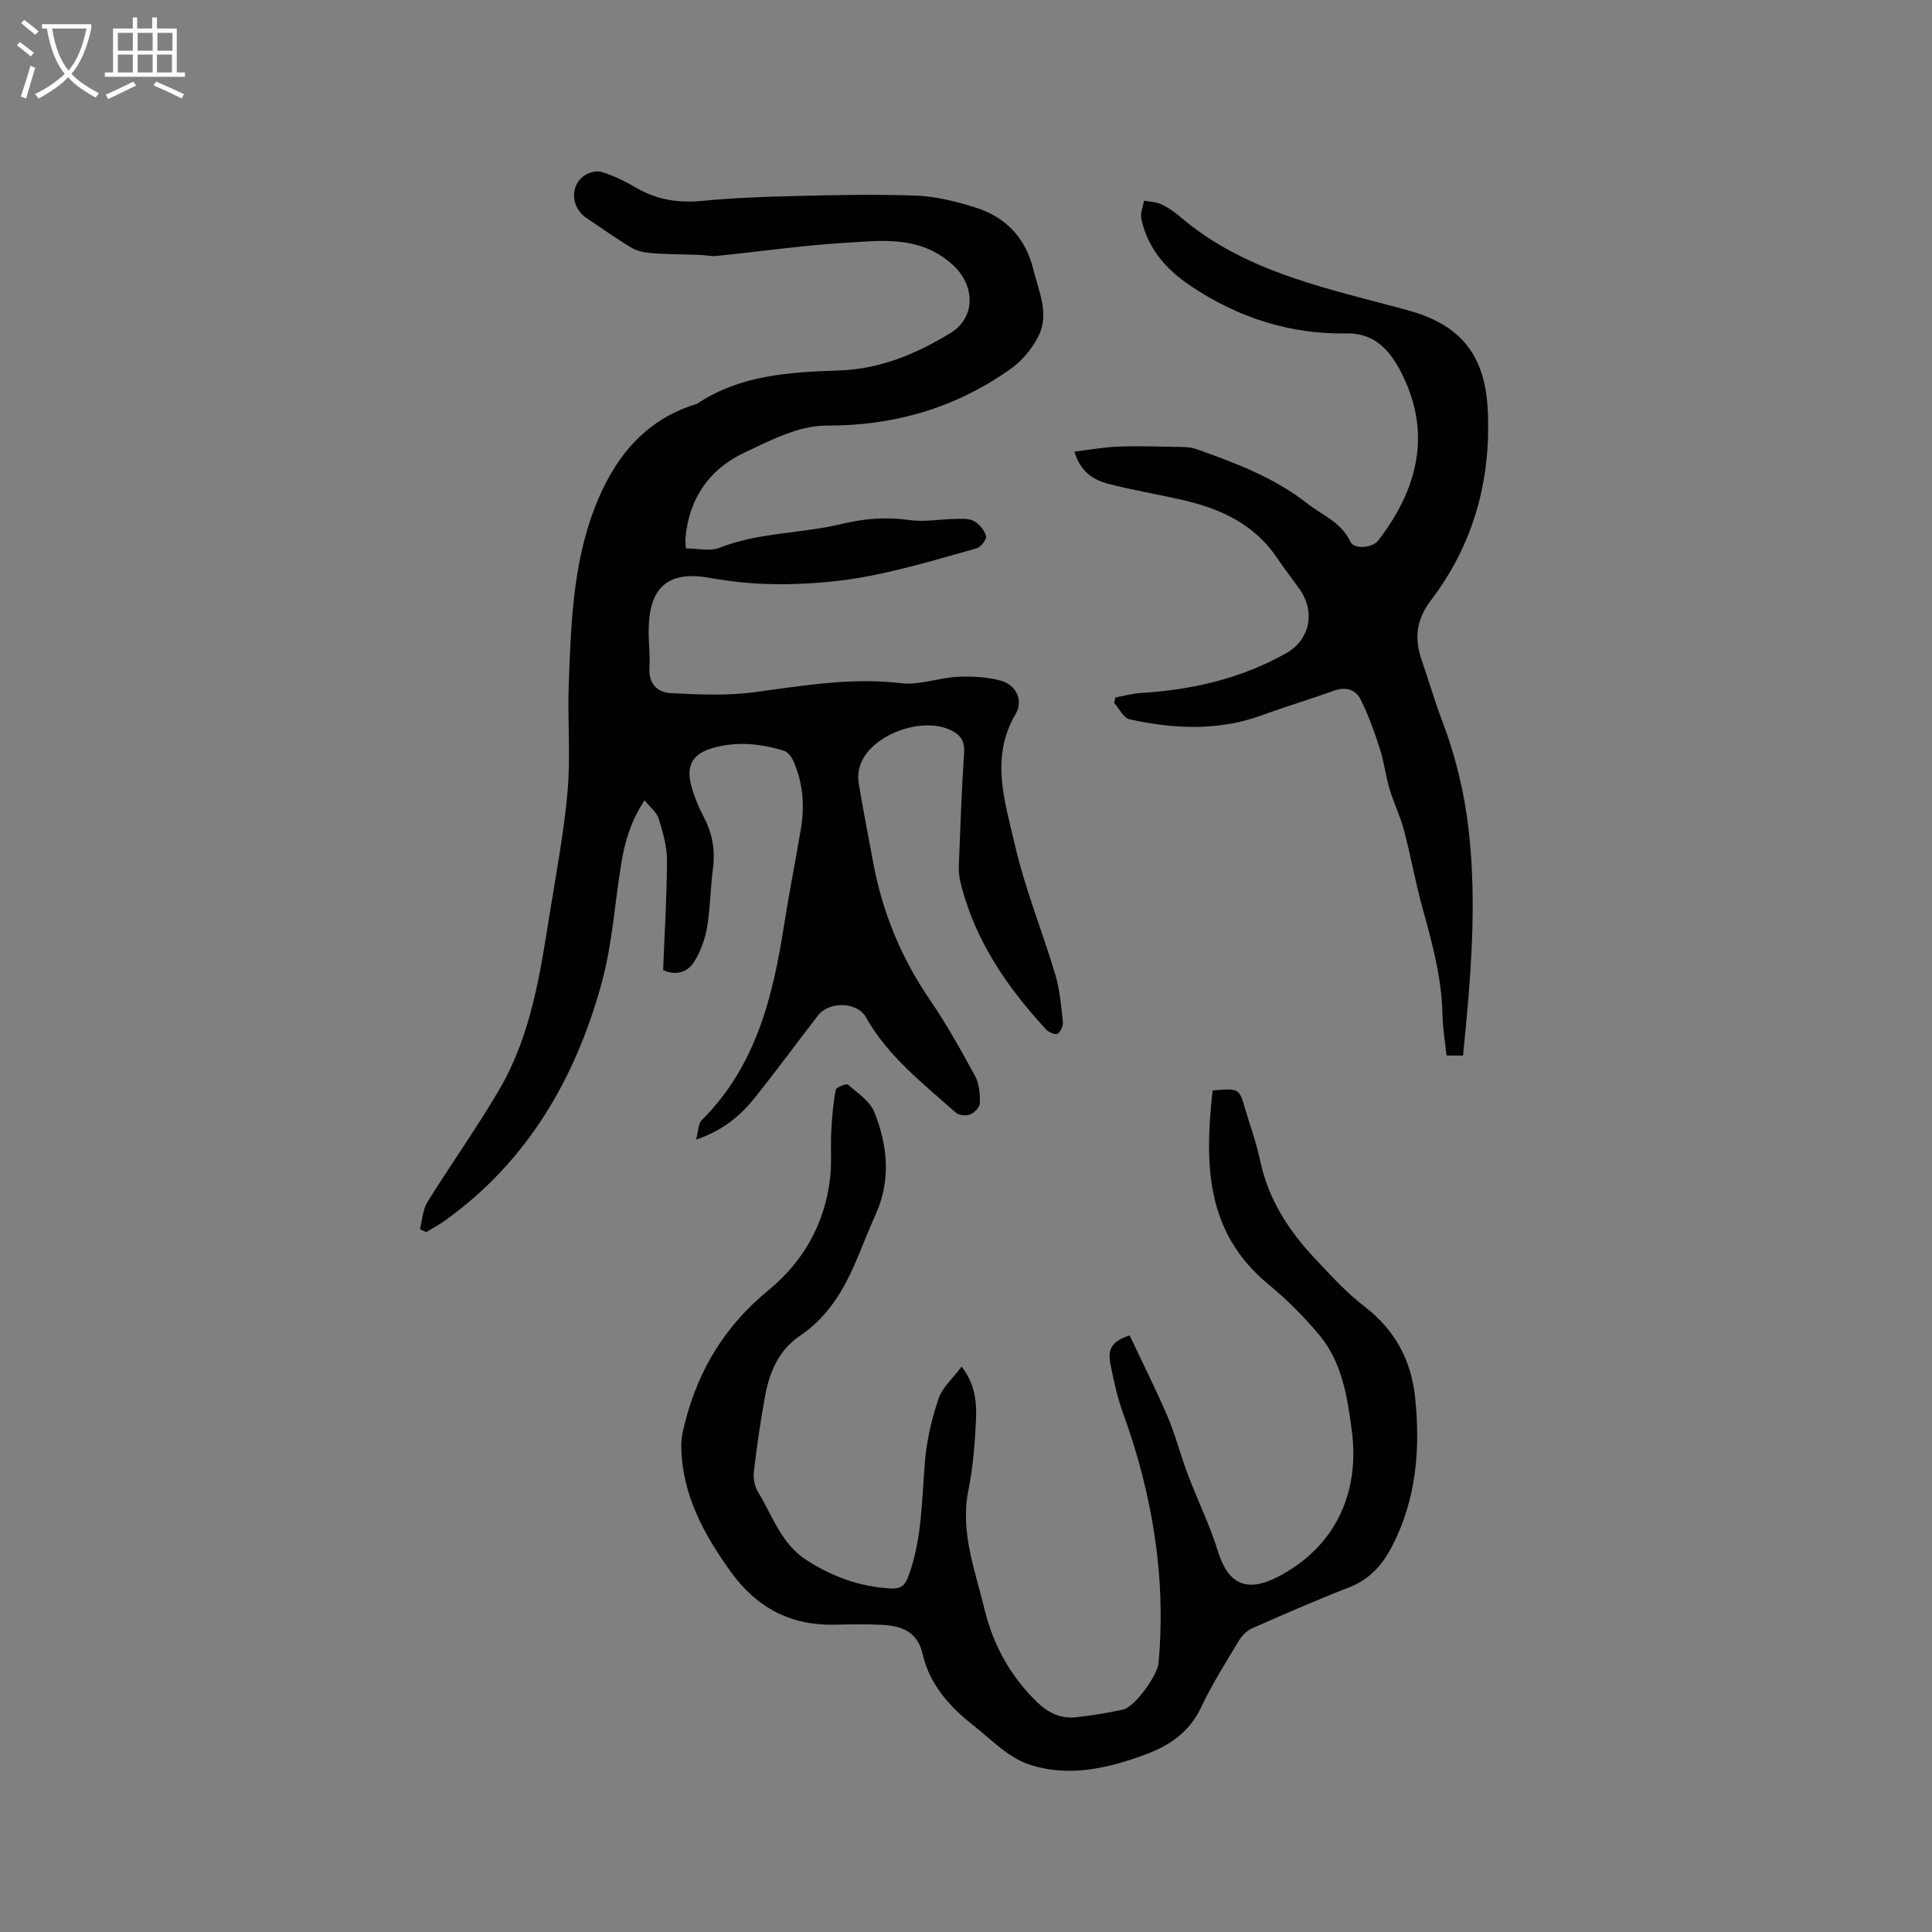
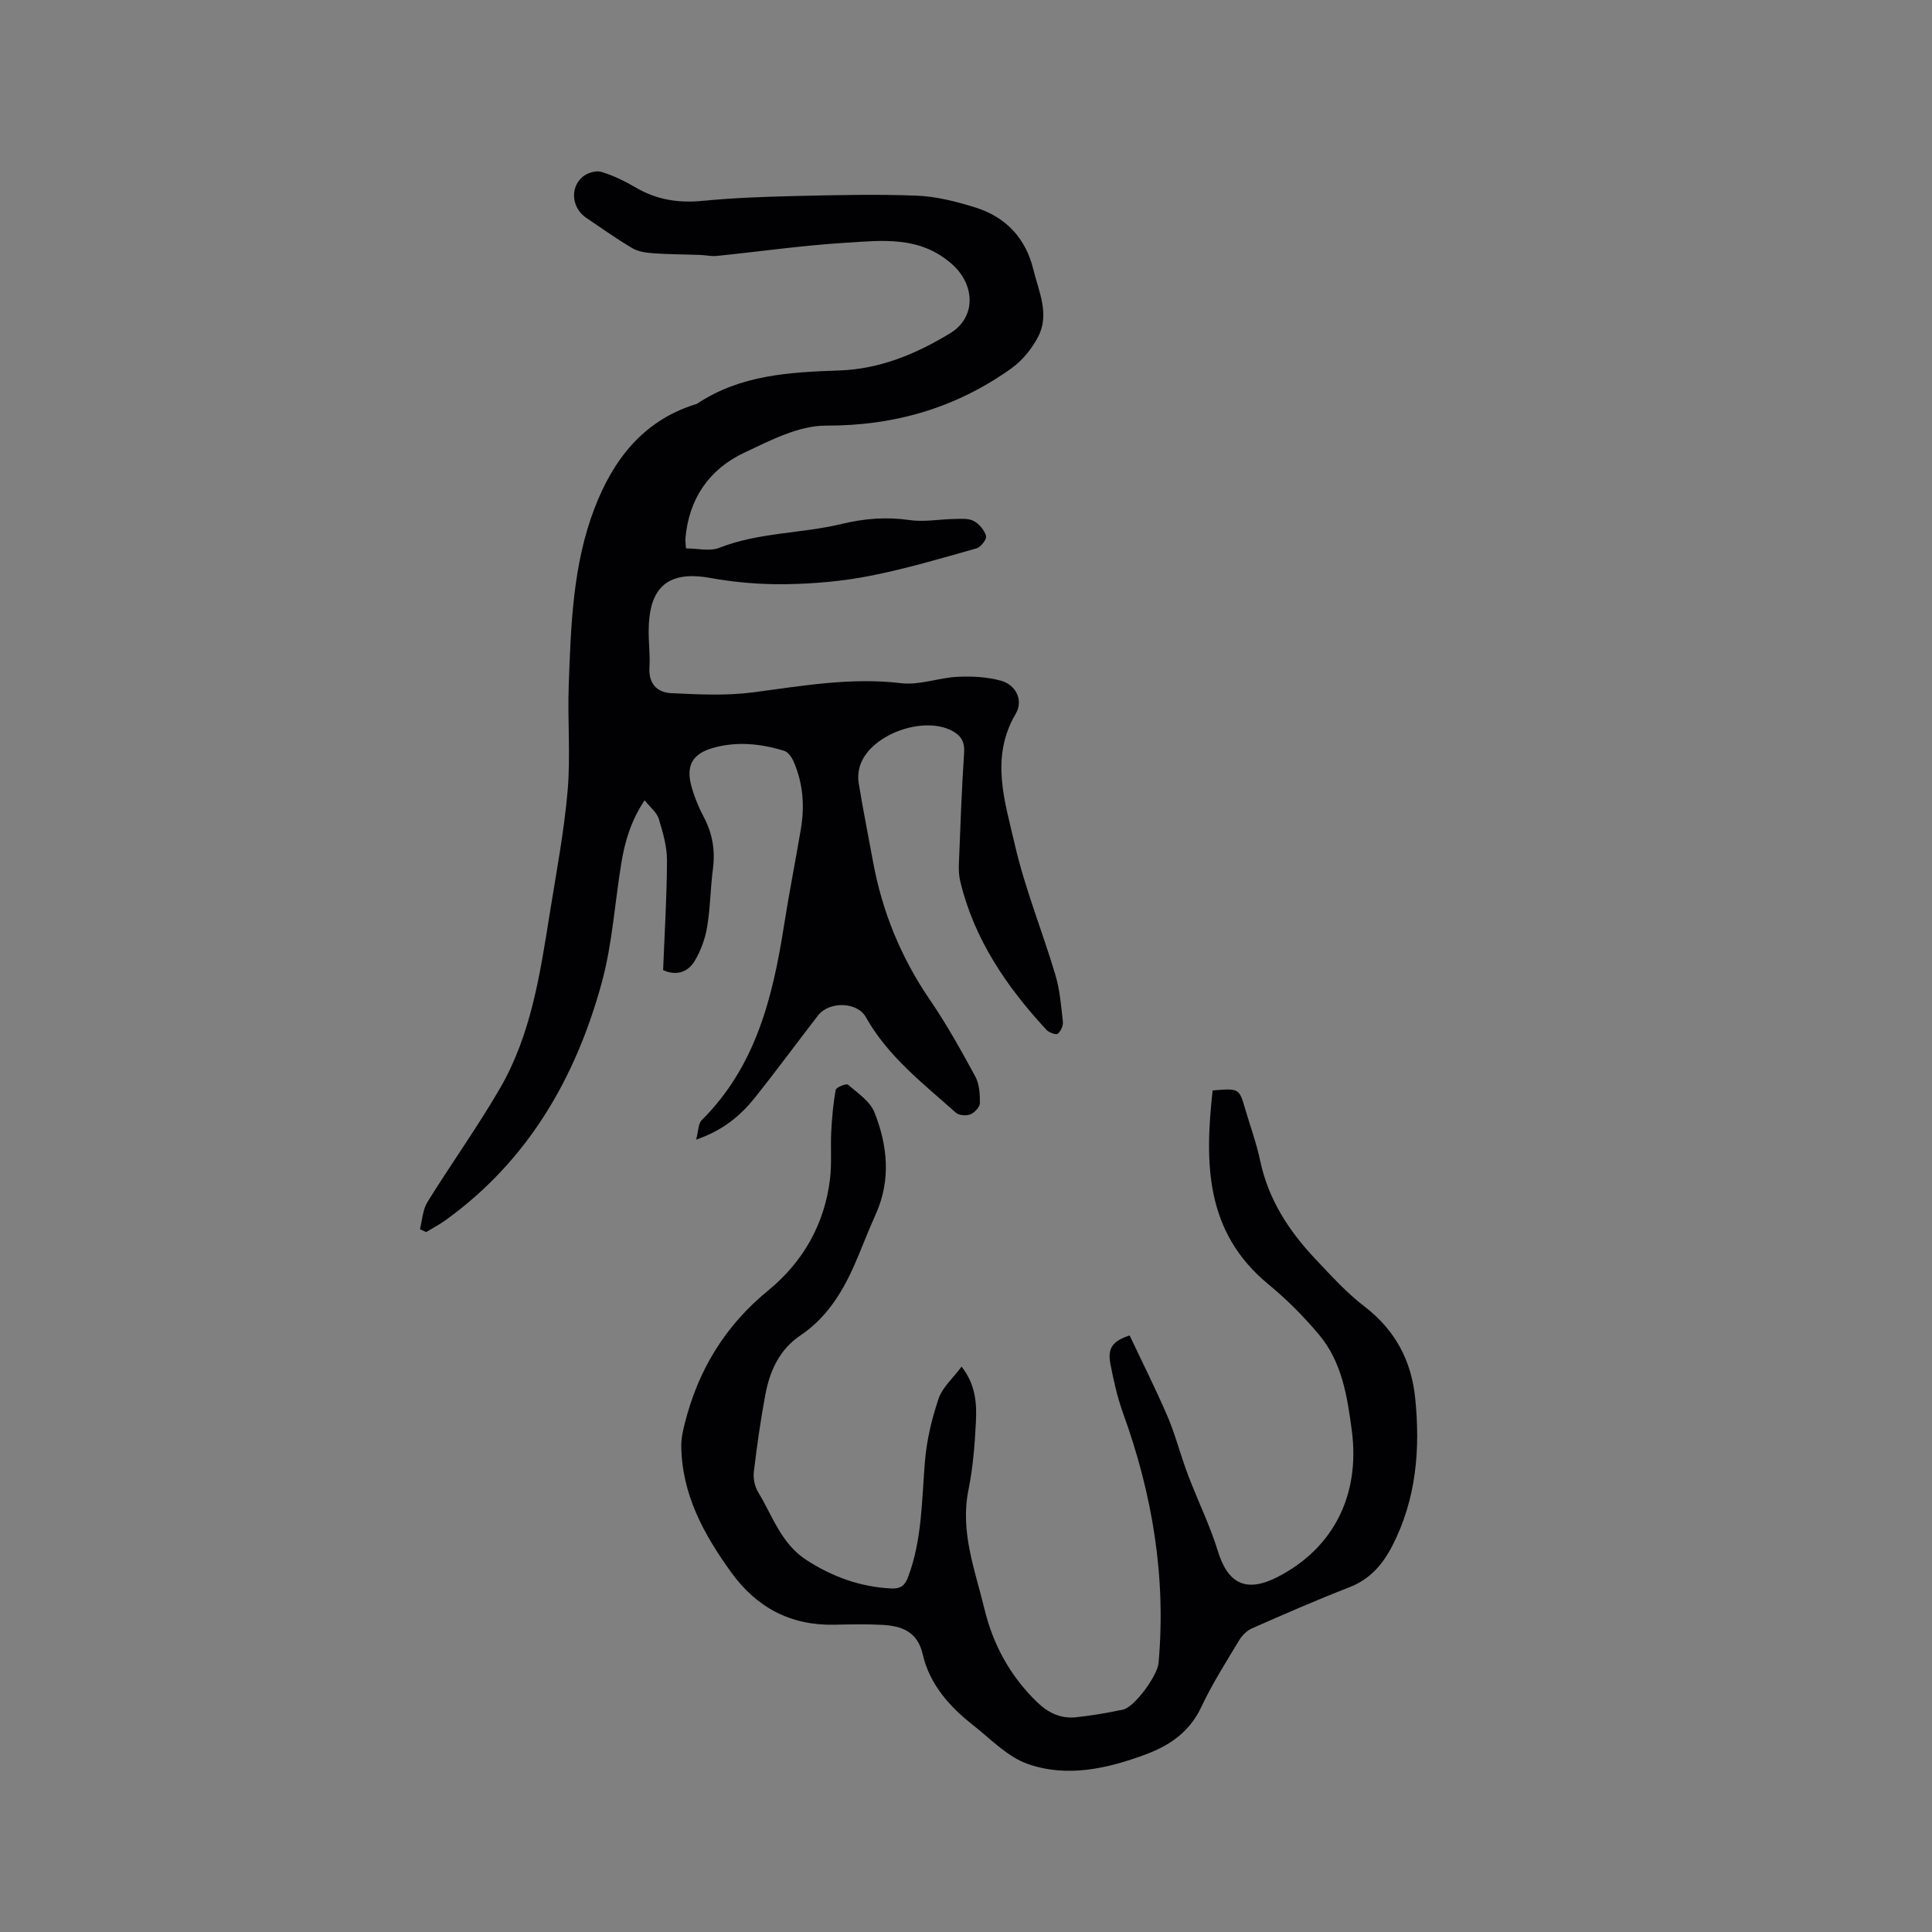
<svg xmlns="http://www.w3.org/2000/svg" enable-background="new 0 0 400 400" viewBox="0 0 400 400">
  <rect x="0" y="0" width="400" height="400" fill="#808080" stroke="none" />
  <g fill="#010103">
    <path d="m86.94 254.5c.49-1.88.57-4.02 1.54-5.6 4.9-7.92 10.36-15.51 15.03-23.56 6.45-11.12 8.31-23.69 10.3-36.15 1.35-8.47 2.97-16.93 3.71-25.46.63-7.25-.04-14.6.23-21.9.45-12.39.84-24.88 5.35-36.63 3.82-9.93 9.93-17.98 20.65-21.42.2-.06.43-.1.6-.21 8.96-5.96 19.16-6.52 29.44-6.87 8.39-.29 15.9-3.42 22.94-7.71 5.42-3.3 5.14-10.01.47-14.21-6.7-6.03-14.56-4.99-22.27-4.51-8.87.55-17.7 1.82-26.55 2.72-1.13.11-2.29-.17-3.44-.21-3.22-.12-6.44-.11-9.64-.34-1.49-.11-3.13-.32-4.37-1.05-3.28-1.93-6.39-4.16-9.56-6.29-2.96-1.99-3.45-6.19-.75-8.49.94-.8 2.74-1.36 3.85-1.03 2.51.75 4.93 1.94 7.2 3.27 4.29 2.52 8.78 3.21 13.72 2.74 6.42-.62 12.89-.86 19.35-1.01 8.35-.19 16.72-.4 25.06-.07 4.06.16 8.17 1.21 12.09 2.43 6.3 1.96 10.45 6.3 12.04 12.81 1.12 4.58 3.42 9.24 1.04 13.9-1.29 2.52-3.3 4.99-5.59 6.63-11.45 8.16-24.14 11.88-38.39 11.84-5.65-.01-11.52 3.07-16.89 5.6-7.28 3.43-11.47 9.52-12.19 17.73-.04.51.05 1.03.12 2.09 2.37 0 4.92.66 6.89-.12 8.18-3.22 16.98-2.93 25.33-4.94 4.72-1.14 9.29-1.5 14.11-.8 2.99.43 6.12-.18 9.18-.23 1.36-.02 2.92-.18 4.05.41s2.22 1.9 2.57 3.11c.18.64-1.09 2.31-1.97 2.56-7.3 2.06-14.61 4.23-22.04 5.69-5.69 1.12-11.57 1.64-17.37 1.73-5.26.08-10.6-.36-15.78-1.3-9.44-1.71-12.65 2.71-12.7 10.91-.02 2.54.32 5.1.16 7.63-.21 3.35 1.59 5.18 4.49 5.32 5.66.27 11.41.57 17-.17 10.19-1.34 20.25-3.14 30.65-1.89 3.76.45 7.72-1.13 11.62-1.32 3-.15 6.14.01 9.01.8 3.15.87 4.69 4.09 3.06 6.86-5.36 9.08-2.21 18.22-.18 27.08 2.1 9.14 5.7 17.93 8.39 26.95.93 3.12 1.2 6.45 1.56 9.71.09.82-.44 2.01-1.08 2.5-.38.28-1.8-.26-2.33-.82-8.23-8.89-14.94-18.7-17.83-30.69-.27-1.11-.34-2.31-.3-3.46.31-7.73.57-15.47 1.09-23.19.15-2.3-.64-3.6-2.52-4.58-5.91-3.09-16.48.65-18.88 6.81-.48 1.22-.64 2.72-.43 4.01.88 5.41 1.96 10.78 2.95 16.17 1.9 10.43 5.8 19.98 11.82 28.76 3.45 5.04 6.43 10.42 9.35 15.79.86 1.58 1 3.68.98 5.54-.01.82-1.1 1.99-1.97 2.35-.84.34-2.37.23-3.01-.35-6.78-6.05-14.05-11.62-18.64-19.79-1.81-3.22-7.63-3.29-9.9-.34-4.34 5.62-8.55 11.35-12.97 16.9-3 3.77-6.61 6.86-12.26 8.81.47-1.74.41-3.3 1.16-4.04 11.17-11.11 14.69-25.39 17.02-40.23 1.05-6.69 2.37-13.35 3.5-20.03.81-4.8.46-9.53-1.52-14.02-.38-.86-1.13-1.93-1.94-2.18-4.83-1.49-9.76-2-14.71-.61-4.22 1.19-5.67 3.62-4.5 7.91.61 2.22 1.51 4.41 2.59 6.45 1.8 3.41 2.37 6.91 1.87 10.72-.52 3.99-.53 8.06-1.2 12.02-.41 2.43-1.31 4.93-2.59 7.04-1.44 2.38-3.86 3.08-6.52 1.87.3-7.68.78-15.19.8-22.7.01-2.89-.85-5.83-1.7-8.63-.39-1.29-1.71-2.3-2.93-3.83-2.85 4.27-4.09 8.56-4.82 13.01-1.36 8.25-1.86 16.72-4.05 24.74-5.41 19.79-15.31 36.91-32.34 49.18-1.27.92-2.68 1.65-4.02 2.47-.47-.21-.88-.4-1.29-.59z" />
    <path d="m251.06 225.77c5.5-.46 5.49-.46 6.76 3.88 1.04 3.56 2.33 7.06 3.09 10.68 1.68 7.97 5.89 14.46 11.34 20.24 3.27 3.47 6.51 7.06 10.27 9.94 6.33 4.85 9.68 11.19 10.47 18.87 1.09 10.58.26 20.97-4.72 30.65-1.97 3.84-4.61 6.93-8.88 8.59-6.8 2.64-13.49 5.57-20.17 8.51-1.05.46-2.06 1.46-2.66 2.46-2.72 4.54-5.6 9.03-7.84 13.82-2.41 5.13-6.47 7.94-11.46 9.8-7.98 2.97-16.31 4.87-24.5 1.99-4.17-1.47-7.62-5.13-11.25-7.99-4.92-3.86-9.04-8.47-10.48-14.73-1.08-4.73-4.39-5.85-8.4-6.07-3.28-.18-6.57-.1-9.85-.03-9.1.2-16.14-3.56-21.42-10.88-5.66-7.85-10.2-16.13-10.31-26.14-.02-1.55.34-3.13.72-4.64 2.78-11.06 8.33-20.23 17.31-27.57 7.16-5.86 11.66-13.71 12.77-23.1.38-3.22.08-6.51.25-9.75.15-2.9.4-5.81.93-8.66.1-.53 2.19-1.36 2.52-1.08 2.02 1.74 4.59 3.45 5.5 5.75 2.71 6.84 3.44 13.95.3 21-1.25 2.8-2.4 5.65-3.56 8.49-2.68 6.54-6 12.6-12.08 16.69-4.34 2.92-6.33 7.35-7.25 12.25-1 5.3-1.75 10.66-2.39 16.02-.16 1.35.19 3.01.89 4.16 2.99 4.92 4.77 10.69 10.01 14.07 5.37 3.46 11.12 5.57 17.54 5.88 1.86.09 2.79-.48 3.48-2.31 2.95-7.8 2.83-15.98 3.52-24.1.37-4.36 1.41-8.75 2.82-12.9.8-2.34 2.96-4.2 4.76-6.62 3.02 3.9 3.15 7.84 2.95 11.68-.23 4.65-.62 9.34-1.54 13.89-1.74 8.64 1.36 16.51 3.31 24.58 1.8 7.47 5.37 13.98 10.96 19.37 2.3 2.21 4.9 3.41 8.01 3.08 3.26-.35 6.5-.9 9.71-1.58 2.44-.52 7.14-7.07 7.37-9.61 1.61-17.85-1.28-35.03-7.35-51.8-1.18-3.27-1.95-6.72-2.61-10.14-.64-3.31.46-4.77 3.98-5.92 2.59 5.49 5.33 10.94 7.75 16.54 1.5 3.46 2.49 7.14 3.74 10.72.41 1.19.87 2.36 1.34 3.53 1.82 4.59 3.97 9.08 5.41 13.79 2.11 6.91 5.95 8.73 12.4 5.42 11.29-5.79 17.17-16.66 15.35-30.36-.94-7.12-2.05-14.16-6.79-19.81-3.17-3.78-6.71-7.33-10.52-10.46-13.08-10.81-13.15-25.07-11.5-40.09z" />
-     <path d="m302.91 218.54c-1.24 0-2.17 0-3.42 0-.3-2.86-.79-5.66-.84-8.47-.15-7.72-2.19-15.04-4.22-22.4-1.43-5.2-2.36-10.54-3.74-15.75-.77-2.92-2.14-5.68-3-8.58-.81-2.71-1.12-5.58-1.99-8.27-1.12-3.48-2.35-6.97-3.99-10.23-.99-1.99-2.99-2.75-5.43-1.87-4.94 1.78-9.98 3.27-14.9 5.08-9.1 3.34-18.32 2.9-27.53.87-1.25-.27-2.13-2.23-3.18-3.4.09-.37.18-.75.27-1.12 1.75-.32 3.48-.81 5.24-.92 10.6-.65 20.76-2.98 30.06-8.21 5.09-2.86 6.13-8.75 2.73-13.44-1.56-2.14-3.16-4.25-4.65-6.44-4.73-6.95-11.74-10.11-19.58-11.9-5.05-1.15-10.18-2-15.2-3.3-3.13-.81-5.86-2.46-7.08-6.69 3.19-.38 6.16-.94 9.14-1.04 4.44-.15 8.88.01 13.32.09.93.02 1.91.13 2.77.43 8.09 2.87 16.12 5.87 22.98 11.27 3.12 2.45 7.05 3.87 8.89 7.89.76 1.66 4.58 1.33 5.79-.24 8.18-10.64 11.14-22.16 4.82-34.66-2.2-4.35-5.32-8.31-11.33-8.21-11.77.21-22.48-3.25-32.28-9.8-5.17-3.45-8.93-7.79-10.26-13.92-.25-1.16.35-2.5.55-3.76 1.21.23 2.52.24 3.6.75 1.42.67 2.76 1.61 3.96 2.64 12.64 10.78 28.32 14.31 43.76 18.41 1.43.38 2.87.76 4.29 1.18 10.29 3.07 14.99 9.38 15.55 20.17.76 14.63-2.9 27.94-11.75 39.59-3.08 4.05-3.46 7.91-1.91 12.4 1.42 4.1 2.62 8.28 4.16 12.33 2.79 7.35 4.64 14.79 5.55 22.7 1.79 15.62.42 31.06-1.15 46.82z" />
  </g>
-   <path d="m6.4 11.7c-1-.8-1.9-1.6-2.9-2.3l.6-.7c.9.7 1.9 1.4 2.9 2.2zm-2.1 8.3c.7-2.1 1.4-4.2 2-6.4.2.1.6.3 1 .4-.7 2.3-1.3 4.4-1.9 6.4zm3-12.8c-1.1-.9-2.1-1.7-2.9-2.4l.6-.7c1 .8 2 1.5 3 2.4zm1.4-1.3v-.9h10.2v.9c-.9 4.2-2.3 7.3-4.1 9.4 1.3 1.4 3.2 2.7 5.7 4-.2.2-.4.5-.7.9-2.5-1.4-4.4-2.7-5.7-4.2-1.4 1.5-3.5 3-6.1 4.4 0 0 0 0-.1-.1-.3-.4-.5-.7-.7-.8 2.7-1.3 4.7-2.8 6.2-4.2-1.8-2.2-3-5.3-3.7-9.4zm9.2 0h-7.1c.6 3.8 1.7 6.7 3.4 8.7 1.7-2 2.9-4.8 3.7-8.7z" fill="#fcfbfa" />
-   <path d="m31.6 3.6h.9v2.3h4.1v9.1h1.7v.9h-16.6v-.9h1.7v-9.1h4.1v-2.3h.9v2.3h3.1v-2.3zm-4 13.3.6.8c-1.9.9-3.8 1.9-5.8 2.8-.2-.3-.3-.6-.5-.9 2-.9 3.9-1.8 5.7-2.7zm-3.2-10.1v3.7h3.1v-3.7zm0 4.5v3.7h3.1v-3.7zm4.1-4.5v3.7h3.1v-3.7zm0 4.5v3.7h3.1v-3.7zm9.1 9.1c-2.1-1.1-4.1-2-5.8-2.7l.5-.8c2.2.9 4.1 1.8 5.8 2.6zm-1.9-13.6h-3.1v3.7h3.1zm-3.2 4.5v3.7h3.1v-3.7z" fill="#fcfbfa" />
</svg>